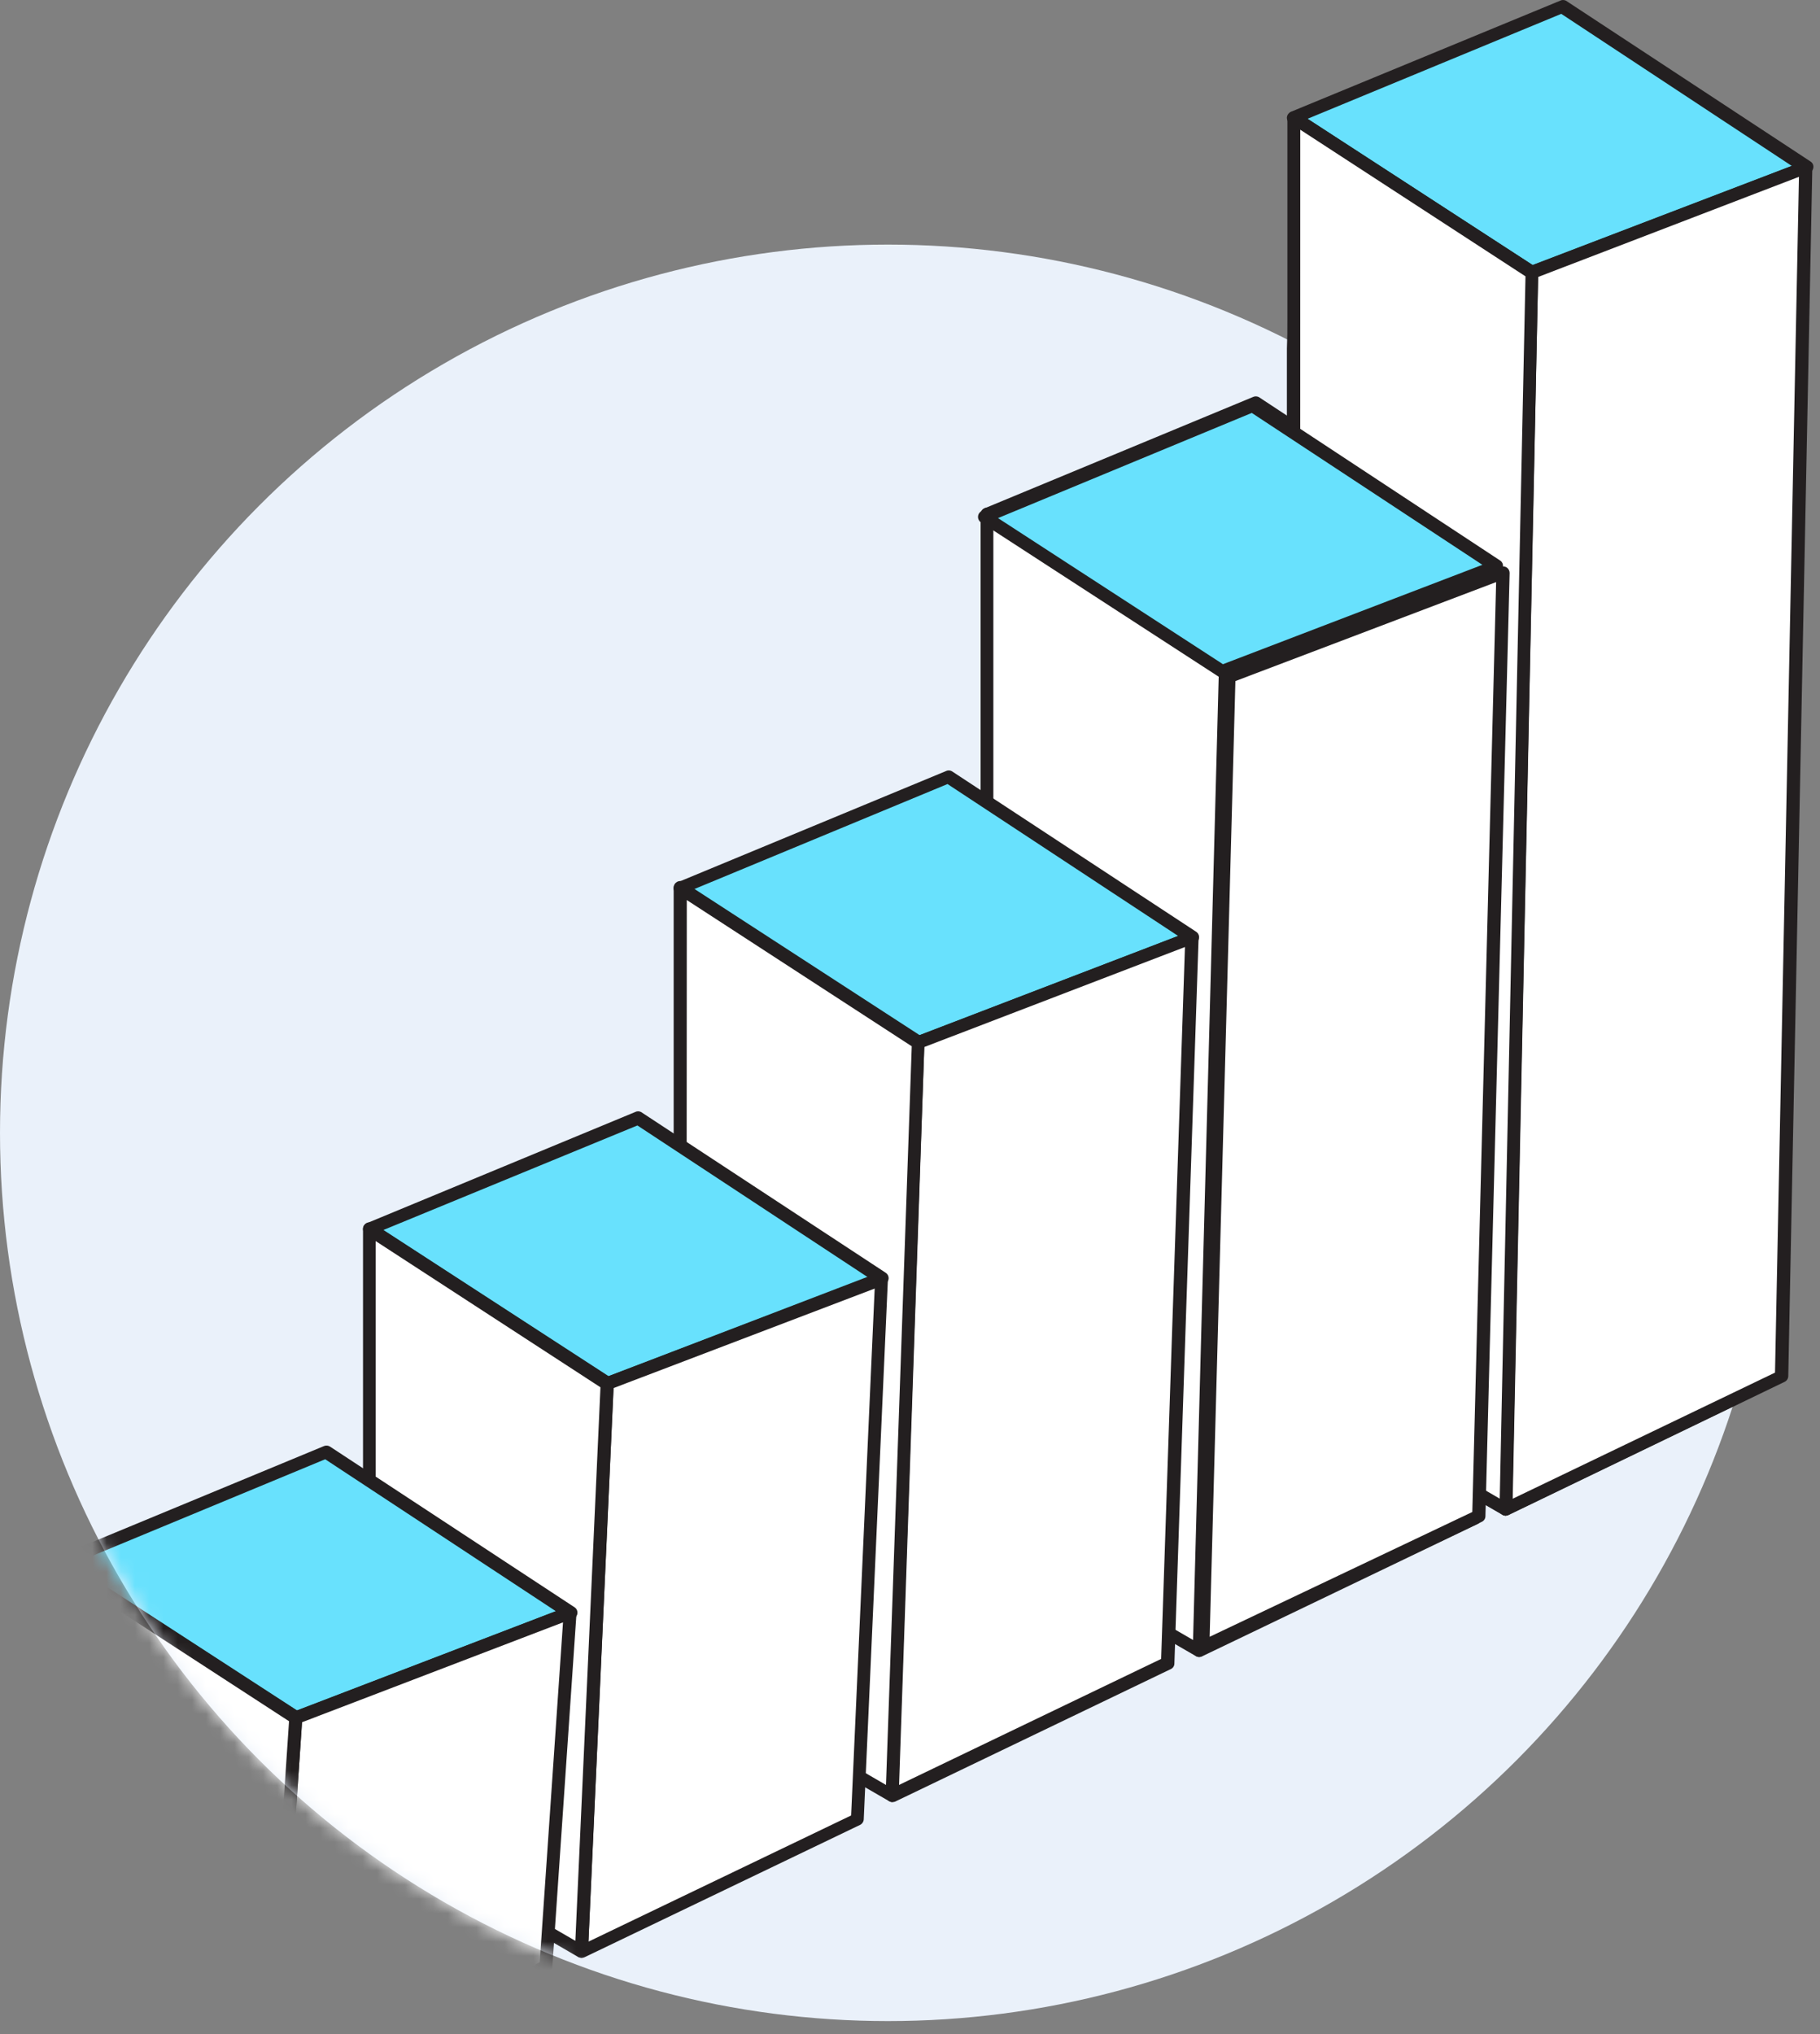
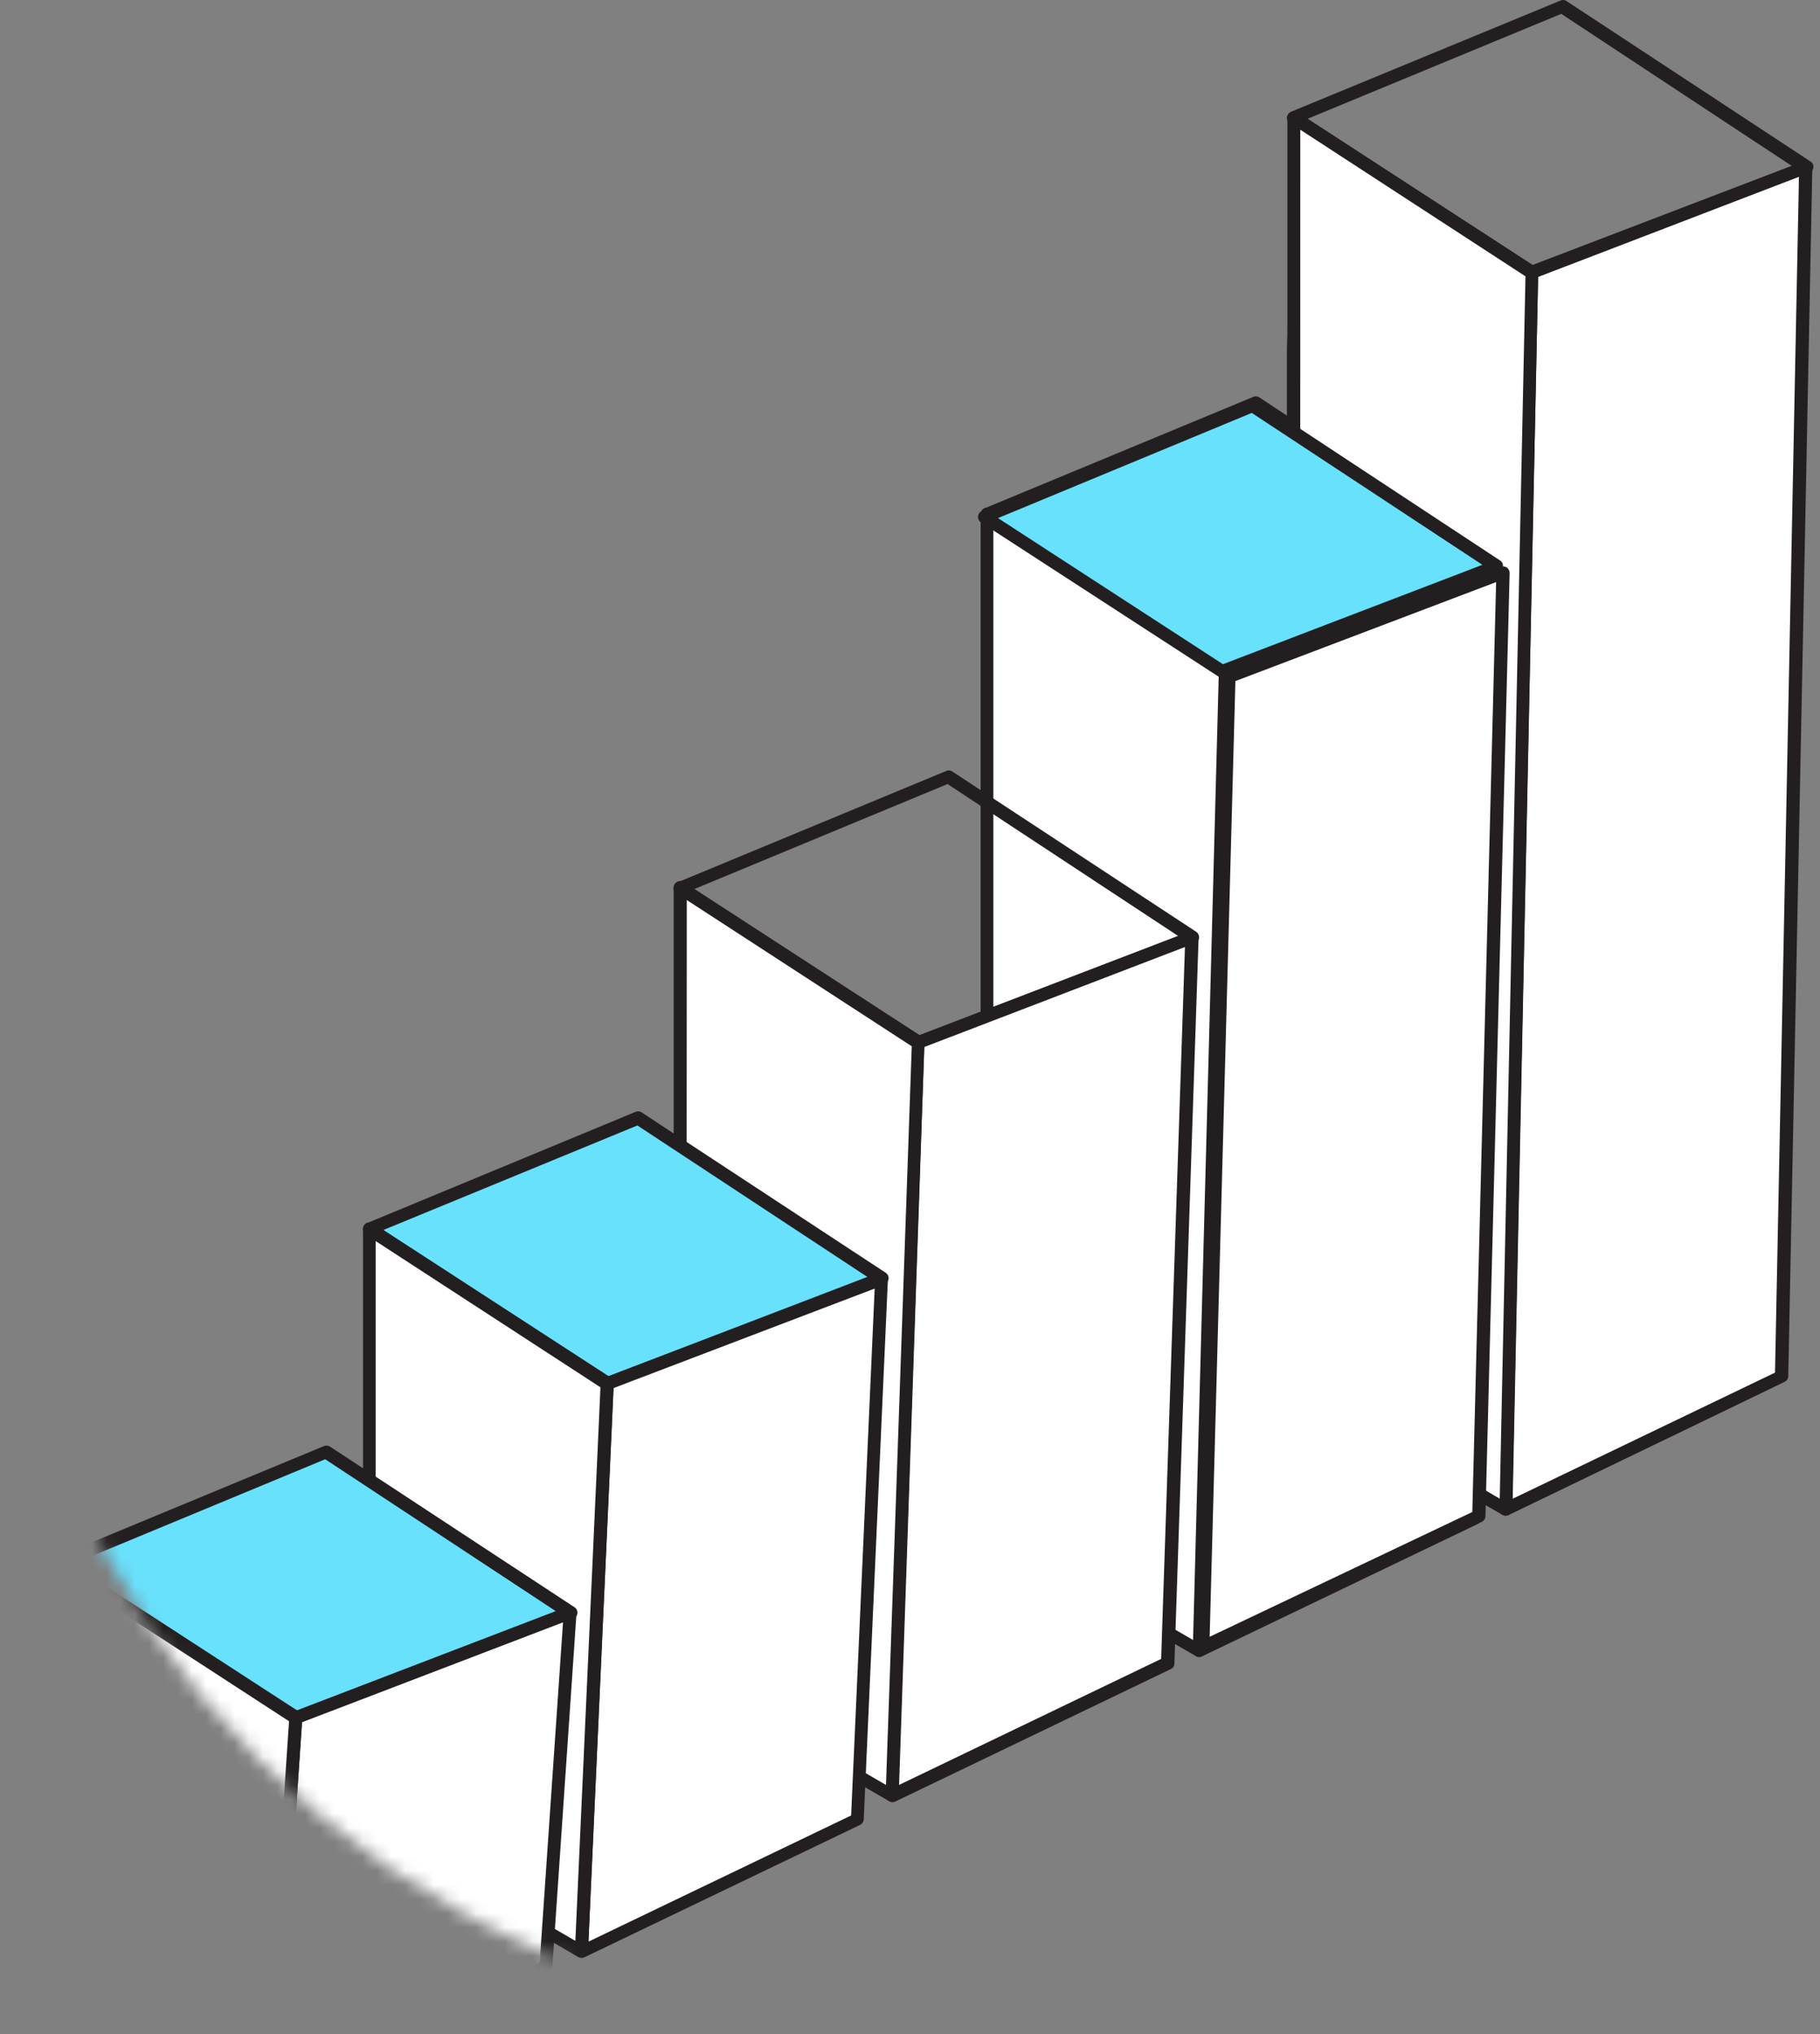
<svg xmlns="http://www.w3.org/2000/svg" width="128" height="143" viewBox="0 0 128 143" fill="none">
  <rect x="0" y="0" width="128" height="143" fill="#808080" stroke="none" />
-   <circle cx="62.449" cy="79.645" r="62.449" fill="#EAF1FA" />
  <mask id="mask0_4070_1365" style="mask-type:alpha" maskUnits="userSpaceOnUse" x="0" y="17" width="125" height="126">
    <circle cx="62.449" cy="79.645" r="62.449" fill="#EAF1FA" />
  </mask>
  <g mask="url(#mask0_4070_1365)">
    <path d="M107.693 19.156L126.979 11.762L109.819 0.467L90.958 8.287L107.693 19.156Z" fill="#68E1FD" />
    <path d="M107.693 19.609C107.606 19.607 107.522 19.582 107.449 19.537L90.678 8.667C90.609 8.62 90.554 8.556 90.518 8.482C90.481 8.407 90.465 8.324 90.47 8.242C90.481 8.16 90.512 8.082 90.561 8.015C90.61 7.949 90.675 7.896 90.75 7.861L109.684 0.051C109.748 0.017 109.82 0 109.892 0C109.965 0 110.036 0.017 110.1 0.051L127.296 11.355C127.367 11.399 127.423 11.463 127.458 11.538C127.494 11.614 127.507 11.698 127.496 11.78C127.486 11.863 127.454 11.941 127.403 12.006C127.352 12.072 127.284 12.122 127.206 12.151L107.874 19.582C107.816 19.602 107.754 19.611 107.693 19.609ZM91.927 8.35L107.747 18.632L125.975 11.663L109.765 0.974L91.927 8.35Z" fill="#231F20" />
    <path d="M107.693 19.156L105.883 106.105L125.278 96.792L126.98 11.762L107.693 19.156Z" fill="white" />
    <path d="M105.883 106.558C105.796 106.56 105.711 106.535 105.639 106.485C105.573 106.444 105.52 106.387 105.483 106.319C105.447 106.25 105.429 106.174 105.431 106.096L107.241 19.147C107.242 19.057 107.27 18.969 107.322 18.895C107.374 18.82 107.446 18.764 107.531 18.731L126.817 11.346C126.882 11.312 126.953 11.295 127.026 11.295C127.098 11.295 127.169 11.312 127.234 11.346C127.295 11.388 127.344 11.445 127.377 11.511C127.41 11.578 127.426 11.652 127.424 11.726L125.731 96.756C125.728 96.84 125.702 96.921 125.656 96.992C125.609 97.062 125.545 97.118 125.469 97.154L106.064 106.513C106.009 106.542 105.946 106.557 105.883 106.558ZM108.137 19.473L106.327 105.381L124.799 96.503L126.483 12.432L108.137 19.473Z" fill="#231F20" />
    <path d="M90.958 8.287V97.472L105.882 106.106L107.693 19.157L90.958 8.287Z" fill="white" />
    <path d="M105.883 106.558C105.803 106.56 105.724 106.538 105.657 106.495L90.732 97.87C90.665 97.829 90.609 97.772 90.57 97.704C90.53 97.636 90.508 97.559 90.506 97.481V8.287C90.505 8.206 90.526 8.125 90.567 8.055C90.609 7.985 90.669 7.927 90.741 7.889C90.811 7.847 90.891 7.824 90.972 7.824C91.053 7.824 91.133 7.847 91.203 7.889L107.937 18.75C108.002 18.791 108.056 18.849 108.092 18.917C108.129 18.985 108.147 19.062 108.145 19.139L106.335 106.088C106.335 106.167 106.314 106.244 106.274 106.313C106.234 106.381 106.178 106.438 106.109 106.477C106.041 106.522 105.964 106.55 105.883 106.558ZM91.402 97.218L105.439 105.364L107.249 19.428L91.411 9.12L91.402 97.218Z" fill="#231F20" />
    <path d="M86.144 47.014L105.43 39.629L88.271 28.334L69.409 36.145L86.144 47.014Z" fill="#68E1FD" />
    <path d="M86.152 47.466C86.065 47.469 85.98 47.444 85.908 47.394L69.173 36.533C69.105 36.487 69.049 36.423 69.014 36.348C68.979 36.273 68.965 36.19 68.974 36.108C68.98 36.027 69.009 35.949 69.057 35.883C69.105 35.818 69.17 35.767 69.246 35.737L88.107 27.917C88.173 27.884 88.246 27.866 88.32 27.866C88.394 27.866 88.467 27.884 88.533 27.917L105.683 39.212C105.754 39.257 105.811 39.32 105.848 39.395C105.884 39.471 105.9 39.554 105.892 39.638C105.883 39.72 105.851 39.799 105.8 39.865C105.749 39.93 105.68 39.98 105.602 40.009L86.315 47.403C86.265 47.434 86.21 47.456 86.152 47.466ZM70.377 36.234L86.198 46.507L104.444 39.52L88.225 28.84L70.377 36.234Z" fill="#231F20" />
    <path d="M86.143 47.014L84.333 116.043L103.728 106.73L105.43 39.629L86.143 47.014Z" fill="white" />
    <path d="M84.343 116.496C84.256 116.499 84.17 116.473 84.099 116.423C84.035 116.381 83.983 116.323 83.946 116.255C83.91 116.187 83.891 116.111 83.891 116.034L85.701 47.005C85.706 46.916 85.736 46.83 85.789 46.757C85.843 46.685 85.915 46.63 85.999 46.598L105.277 39.204C105.347 39.177 105.422 39.168 105.497 39.178C105.571 39.187 105.642 39.215 105.703 39.258C105.761 39.303 105.809 39.36 105.842 39.426C105.875 39.492 105.892 39.565 105.893 39.638L104.191 106.739C104.191 106.823 104.167 106.905 104.122 106.975C104.077 107.045 104.013 107.102 103.938 107.138L84.542 116.451C84.481 116.484 84.412 116.499 84.343 116.496ZM86.606 47.331L84.796 115.319L103.268 106.441L104.942 40.29L86.606 47.331Z" fill="#231F20" />
    <path d="M69.409 36.145V107.418L84.334 116.043L86.144 47.014L69.409 36.145Z" fill="white" />
    <path d="M84.343 116.496C84.264 116.495 84.187 116.477 84.117 116.441L69.192 107.807C69.125 107.766 69.069 107.709 69.029 107.641C68.99 107.573 68.968 107.497 68.966 107.418V36.145C68.966 36.062 68.99 35.982 69.033 35.912C69.076 35.841 69.137 35.784 69.21 35.746C69.28 35.704 69.36 35.682 69.441 35.682C69.522 35.682 69.602 35.704 69.672 35.746L86.406 46.607C86.47 46.651 86.522 46.711 86.557 46.781C86.592 46.85 86.609 46.928 86.605 47.005L84.795 116.034C84.793 116.112 84.771 116.187 84.732 116.254C84.692 116.32 84.636 116.376 84.569 116.414C84.502 116.46 84.424 116.488 84.343 116.496ZM69.862 107.156L83.908 115.301L85.718 47.286L69.862 36.977V107.156Z" fill="#231F20" />
-     <path d="M64.567 73.306L83.844 65.911L66.684 54.616L47.832 62.427L64.567 73.306Z" fill="#68E1FD" />
    <path d="M64.567 73.759C64.477 73.757 64.39 73.732 64.313 73.686L47.579 62.825C47.51 62.78 47.455 62.716 47.42 62.642C47.385 62.567 47.371 62.485 47.379 62.403C47.388 62.321 47.418 62.243 47.468 62.177C47.517 62.111 47.584 62.06 47.66 62.029L66.513 54.218C66.578 54.183 66.651 54.164 66.725 54.164C66.8 54.164 66.873 54.183 66.938 54.218L84.134 65.513C84.202 65.561 84.256 65.626 84.29 65.702C84.324 65.777 84.337 65.861 84.328 65.943C84.319 66.026 84.287 66.104 84.237 66.17C84.187 66.236 84.12 66.288 84.044 66.319L64.757 73.704C64.701 73.743 64.634 73.763 64.567 73.759ZM48.801 62.518L64.621 72.799L82.858 65.803L66.639 55.123L48.801 62.518Z" fill="#231F20" />
    <path d="M64.567 73.306L62.757 126.234L82.143 116.921L83.845 65.912L64.567 73.306Z" fill="white" />
    <path d="M62.756 126.695C62.696 126.694 62.636 126.681 62.58 126.656C62.525 126.632 62.475 126.597 62.433 126.553C62.391 126.51 62.358 126.458 62.336 126.402C62.313 126.345 62.303 126.285 62.304 126.224L64.114 73.287C64.114 73.198 64.142 73.111 64.194 73.038C64.246 72.965 64.319 72.91 64.403 72.88L83.681 65.486C83.751 65.461 83.827 65.452 83.9 65.462C83.975 65.471 84.045 65.498 84.107 65.54C84.169 65.583 84.219 65.642 84.252 65.71C84.286 65.778 84.301 65.854 84.297 65.929L82.595 116.957C82.595 117.039 82.571 117.12 82.526 117.189C82.481 117.258 82.417 117.312 82.342 117.346L62.946 126.668C62.886 126.689 62.821 126.699 62.756 126.695ZM65.001 73.613L63.191 125.509L81.663 116.631L83.337 66.581L65.001 73.613Z" fill="#231F20" />
    <path d="M47.832 62.428V117.609L62.756 126.234L64.567 73.306L47.832 62.428Z" fill="white" />
    <path d="M62.756 126.695C62.676 126.694 62.599 126.672 62.53 126.632L47.605 117.998C47.536 117.96 47.478 117.903 47.438 117.835C47.398 117.766 47.377 117.688 47.379 117.609V62.4C47.38 62.319 47.402 62.239 47.443 62.169C47.484 62.099 47.544 62.042 47.614 62.002C47.685 61.962 47.764 61.941 47.845 61.941C47.926 61.941 48.005 61.962 48.076 62.002L64.81 72.863C64.875 72.904 64.929 72.962 64.965 73.03C65.002 73.098 65.02 73.174 65.019 73.252L63.208 126.189C63.205 126.267 63.181 126.343 63.14 126.409C63.099 126.476 63.041 126.531 62.973 126.569C62.913 126.629 62.838 126.673 62.756 126.695ZM48.275 117.346L62.312 125.492L64.123 73.559L48.302 63.278L48.275 117.346Z" fill="#231F20" />
    <path d="M42.746 97.272L62.033 89.878L44.873 78.583L26.02 86.394L42.746 97.272Z" fill="#68E1FD" />
    <path d="M42.71 97.724C42.624 97.723 42.539 97.698 42.466 97.652L25.731 86.791C25.664 86.746 25.61 86.684 25.575 86.61C25.54 86.537 25.525 86.456 25.532 86.375C25.536 86.292 25.564 86.213 25.612 86.145C25.66 86.078 25.727 86.026 25.804 85.995L44.665 78.184C44.73 78.149 44.803 78.13 44.878 78.13C44.952 78.13 45.025 78.149 45.09 78.184L62.286 89.479C62.356 89.525 62.413 89.588 62.449 89.663C62.486 89.738 62.502 89.822 62.495 89.905C62.485 89.988 62.453 90.067 62.402 90.134C62.351 90.201 62.283 90.253 62.205 90.285L42.918 97.67C42.855 97.705 42.783 97.724 42.71 97.724ZM26.944 86.484L42.764 96.765L61.047 89.805L44.828 79.126L26.944 86.484Z" fill="#231F20" />
    <path d="M42.746 97.272L40.935 137.194L60.331 127.881L62.032 89.878L42.746 97.272Z" fill="white" />
    <path d="M40.899 137.647C40.812 137.645 40.728 137.62 40.654 137.575C40.588 137.532 40.535 137.473 40.5 137.403C40.465 137.333 40.45 137.255 40.455 137.176L42.265 97.245C42.266 97.157 42.295 97.071 42.347 97C42.399 96.929 42.471 96.875 42.555 96.847L61.833 89.453C61.903 89.427 61.978 89.419 62.052 89.429C62.126 89.438 62.197 89.465 62.258 89.507C62.321 89.55 62.371 89.609 62.404 89.677C62.437 89.745 62.453 89.82 62.448 89.896L60.747 127.909C60.743 127.99 60.717 128.069 60.672 128.137C60.628 128.206 60.566 128.261 60.493 128.298L41.098 137.611C41.036 137.641 40.967 137.653 40.899 137.647ZM43.152 97.589L41.388 136.507L59.86 127.637L61.516 90.593L43.152 97.589Z" fill="#231F20" />
    <path d="M26.02 86.394V128.56L40.936 137.194L42.746 97.272L26.02 86.394Z" fill="white" />
    <path d="M40.899 137.647C40.821 137.646 40.743 137.628 40.673 137.592L25.758 128.958C25.689 128.919 25.632 128.862 25.593 128.794C25.553 128.725 25.532 128.648 25.531 128.569V86.393C25.532 86.312 25.554 86.233 25.595 86.162C25.637 86.093 25.696 86.035 25.767 85.995C25.837 85.955 25.916 85.935 25.997 85.935C26.078 85.935 26.158 85.955 26.228 85.995L42.963 96.856C43.029 96.897 43.083 96.956 43.118 97.027C43.154 97.097 43.169 97.176 43.162 97.254L41.352 137.185C41.351 137.263 41.328 137.339 41.287 137.404C41.245 137.47 41.186 137.522 41.116 137.556C41.054 137.606 40.978 137.637 40.899 137.647ZM26.418 128.307L40.465 136.452L42.23 97.534L26.418 87.253V128.307Z" fill="#231F20" />
    <path d="M20.807 120.768L40.094 113.382L22.934 102.078L4.072 109.898L20.807 120.768Z" fill="#68E1FD" />
    <path d="M20.807 121.22C20.72 121.219 20.636 121.194 20.562 121.148L3.828 110.287C3.759 110.241 3.704 110.177 3.669 110.102C3.634 110.027 3.62 109.944 3.629 109.862C3.635 109.781 3.663 109.703 3.711 109.637C3.759 109.572 3.825 109.521 3.9 109.491L22.798 101.662C22.866 101.635 22.939 101.626 23.011 101.634C23.084 101.641 23.154 101.667 23.214 101.707L40.41 113.002C40.479 113.048 40.534 113.111 40.569 113.186C40.604 113.26 40.618 113.343 40.61 113.425C40.601 113.507 40.571 113.585 40.521 113.651C40.472 113.717 40.405 113.768 40.329 113.799L20.988 121.193L20.807 121.22ZM5.04 109.988L20.861 120.261L39.089 113.274L22.87 102.594L5.04 109.988Z" fill="#231F20" />
    <path d="M20.807 120.767L18.997 147.557L38.392 138.244L40.094 113.382L20.807 120.767Z" fill="white" />
    <path d="M18.997 148.01C18.907 148.011 18.819 147.986 18.744 147.937C18.679 147.892 18.627 147.831 18.592 147.759C18.557 147.688 18.541 147.609 18.544 147.53L20.355 120.74C20.36 120.654 20.39 120.572 20.442 120.503C20.493 120.434 20.563 120.381 20.644 120.351L39.931 112.957C40.002 112.929 40.079 112.92 40.155 112.929C40.231 112.939 40.303 112.967 40.365 113.011C40.425 113.059 40.472 113.12 40.503 113.189C40.534 113.258 40.549 113.334 40.546 113.41L38.845 138.281C38.84 138.36 38.815 138.436 38.77 138.501C38.725 138.567 38.664 138.619 38.592 138.652L19.178 147.965C19.122 147.995 19.06 148.01 18.997 148.01ZM21.242 121.084L19.504 146.824L37.958 137.964L39.596 114.061L21.242 121.084Z" fill="#231F20" />
    <path d="M4.072 109.897V138.932L18.997 147.557L20.807 120.767L4.072 109.897Z" fill="white" />
    <path d="M18.997 148.01C18.919 148.009 18.841 147.99 18.771 147.955L3.846 139.321C3.778 139.282 3.721 139.225 3.681 139.157C3.642 139.088 3.621 139.011 3.62 138.932V109.898C3.621 109.815 3.644 109.735 3.687 109.664C3.73 109.594 3.791 109.537 3.864 109.499C3.934 109.457 4.014 109.435 4.095 109.435C4.177 109.435 4.257 109.457 4.326 109.499L21.061 120.36C21.127 120.406 21.181 120.468 21.216 120.542C21.251 120.615 21.266 120.696 21.26 120.776L19.45 147.566C19.444 147.642 19.419 147.716 19.378 147.781C19.337 147.845 19.281 147.899 19.214 147.937C19.147 147.974 19.073 147.999 18.997 148.01ZM4.516 138.669L18.59 146.815L20.328 121.012L4.516 110.739V138.669Z" fill="#231F20" />
  </g>
-   <path d="M107.73 19.156L127.016 11.762L109.857 0.467L90.995 8.287L107.73 19.156Z" fill="#68E1FD" />
  <path d="M107.73 19.609C107.644 19.607 107.559 19.582 107.486 19.537L90.715 8.667C90.646 8.62 90.591 8.556 90.555 8.482C90.518 8.407 90.502 8.324 90.507 8.242C90.518 8.16 90.549 8.082 90.598 8.015C90.647 7.949 90.712 7.896 90.787 7.861L109.721 0.051C109.785 0.017 109.857 0 109.929 0C110.002 0 110.073 0.017 110.137 0.051L127.334 11.355C127.404 11.399 127.46 11.463 127.496 11.538C127.531 11.614 127.544 11.698 127.533 11.78C127.523 11.863 127.491 11.941 127.44 12.006C127.389 12.072 127.321 12.122 127.243 12.151L107.911 19.582C107.853 19.602 107.791 19.611 107.73 19.609ZM91.964 8.35L107.784 18.632L126.012 11.663L109.803 0.974L91.964 8.35Z" fill="#231F20" />
  <path d="M107.73 19.156L105.92 106.105L125.315 96.792L127.017 11.762L107.73 19.156Z" fill="white" />
  <path d="M105.92 106.558C105.833 106.56 105.748 106.535 105.676 106.485C105.61 106.444 105.557 106.387 105.52 106.319C105.484 106.25 105.466 106.174 105.468 106.096L107.278 19.147C107.279 19.057 107.307 18.969 107.359 18.895C107.411 18.82 107.483 18.764 107.568 18.731L126.855 11.346C126.919 11.312 126.99 11.295 127.063 11.295C127.135 11.295 127.207 11.312 127.271 11.346C127.332 11.388 127.381 11.445 127.414 11.511C127.448 11.578 127.464 11.652 127.461 11.726L125.768 96.756C125.765 96.84 125.739 96.921 125.693 96.992C125.646 97.062 125.582 97.118 125.506 97.154L106.102 106.513C106.046 106.542 105.984 106.557 105.92 106.558ZM108.174 19.473L106.364 105.381L124.836 96.503L126.52 12.432L108.174 19.473Z" fill="#231F20" />
  <path d="M90.995 8.287V97.472L105.92 106.106L107.73 19.157L90.995 8.287Z" fill="white" />
  <path d="M105.92 106.558C105.84 106.56 105.761 106.538 105.694 106.495L90.769 97.87C90.702 97.829 90.646 97.772 90.607 97.704C90.567 97.636 90.545 97.559 90.543 97.481V8.287C90.542 8.206 90.563 8.125 90.605 8.055C90.646 7.985 90.706 7.927 90.778 7.889C90.848 7.847 90.928 7.824 91.009 7.824C91.091 7.824 91.17 7.847 91.24 7.889L107.974 18.75C108.039 18.791 108.093 18.849 108.129 18.917C108.166 18.985 108.184 19.062 108.183 19.139L106.372 106.088C106.372 106.167 106.351 106.244 106.311 106.313C106.271 106.381 106.215 106.438 106.146 106.477C106.078 106.522 106.001 106.55 105.92 106.558ZM91.439 97.218L105.476 105.364L107.287 19.428L91.448 9.12L91.439 97.218Z" fill="#231F20" />
  <path d="M85.956 47.204L105.243 39.819L88.083 28.523L69.222 36.334L85.956 47.204Z" fill="#68E1FD" />
  <path d="M85.965 47.657C85.878 47.659 85.792 47.634 85.721 47.584L68.986 36.724C68.917 36.678 68.862 36.614 68.827 36.539C68.792 36.464 68.778 36.381 68.787 36.298C68.793 36.217 68.821 36.139 68.869 36.074C68.917 36.008 68.983 35.957 69.058 35.927L87.92 28.107C87.986 28.074 88.058 28.057 88.132 28.057C88.206 28.057 88.279 28.074 88.345 28.107L105.496 39.403C105.567 39.447 105.623 39.511 105.66 39.586C105.697 39.661 105.712 39.745 105.704 39.828C105.696 39.911 105.664 39.989 105.613 40.055C105.561 40.121 105.493 40.171 105.415 40.199L86.128 47.593C86.078 47.624 86.023 47.646 85.965 47.657ZM70.19 36.425L86.01 46.697L104.256 39.71L88.037 29.031L70.19 36.425Z" fill="#231F20" />
  <path d="M86.422 47.571L84.612 115.792L104.008 106.588L105.709 40.273L86.422 47.571Z" fill="white" />
  <path d="M84.623 116.239C84.535 116.242 84.45 116.217 84.378 116.168C84.314 116.125 84.262 116.068 84.225 116.001C84.189 115.934 84.17 115.859 84.17 115.783L85.98 47.562C85.985 47.474 86.016 47.389 86.069 47.317C86.122 47.246 86.195 47.191 86.279 47.16L105.556 39.852C105.626 39.825 105.702 39.816 105.776 39.826C105.85 39.835 105.921 39.863 105.982 39.906C106.041 39.95 106.088 40.006 106.121 40.072C106.154 40.137 106.172 40.209 106.172 40.281L104.47 106.597C104.47 106.679 104.446 106.76 104.401 106.83C104.356 106.899 104.292 106.955 104.217 106.991L84.822 116.195C84.761 116.227 84.692 116.243 84.623 116.239ZM86.885 47.884L85.075 115.076L103.547 106.302L105.222 40.925L86.885 47.884Z" fill="#231F20" />
</svg>